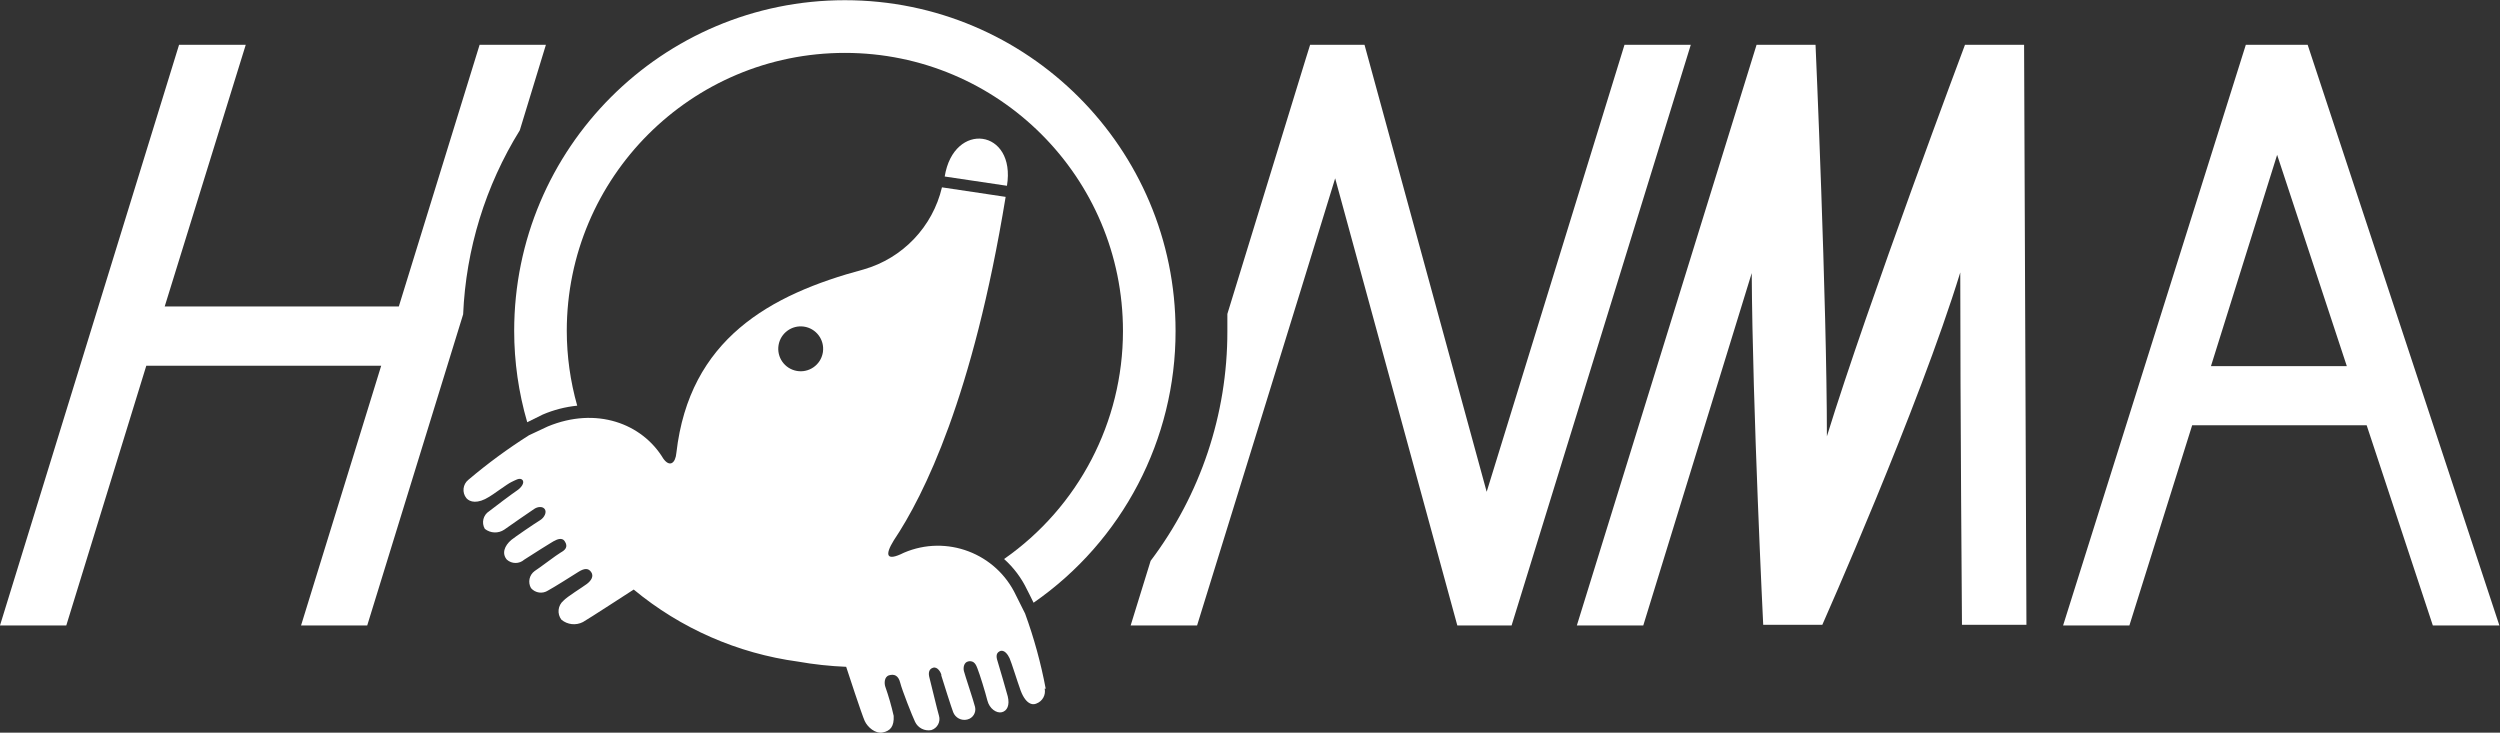
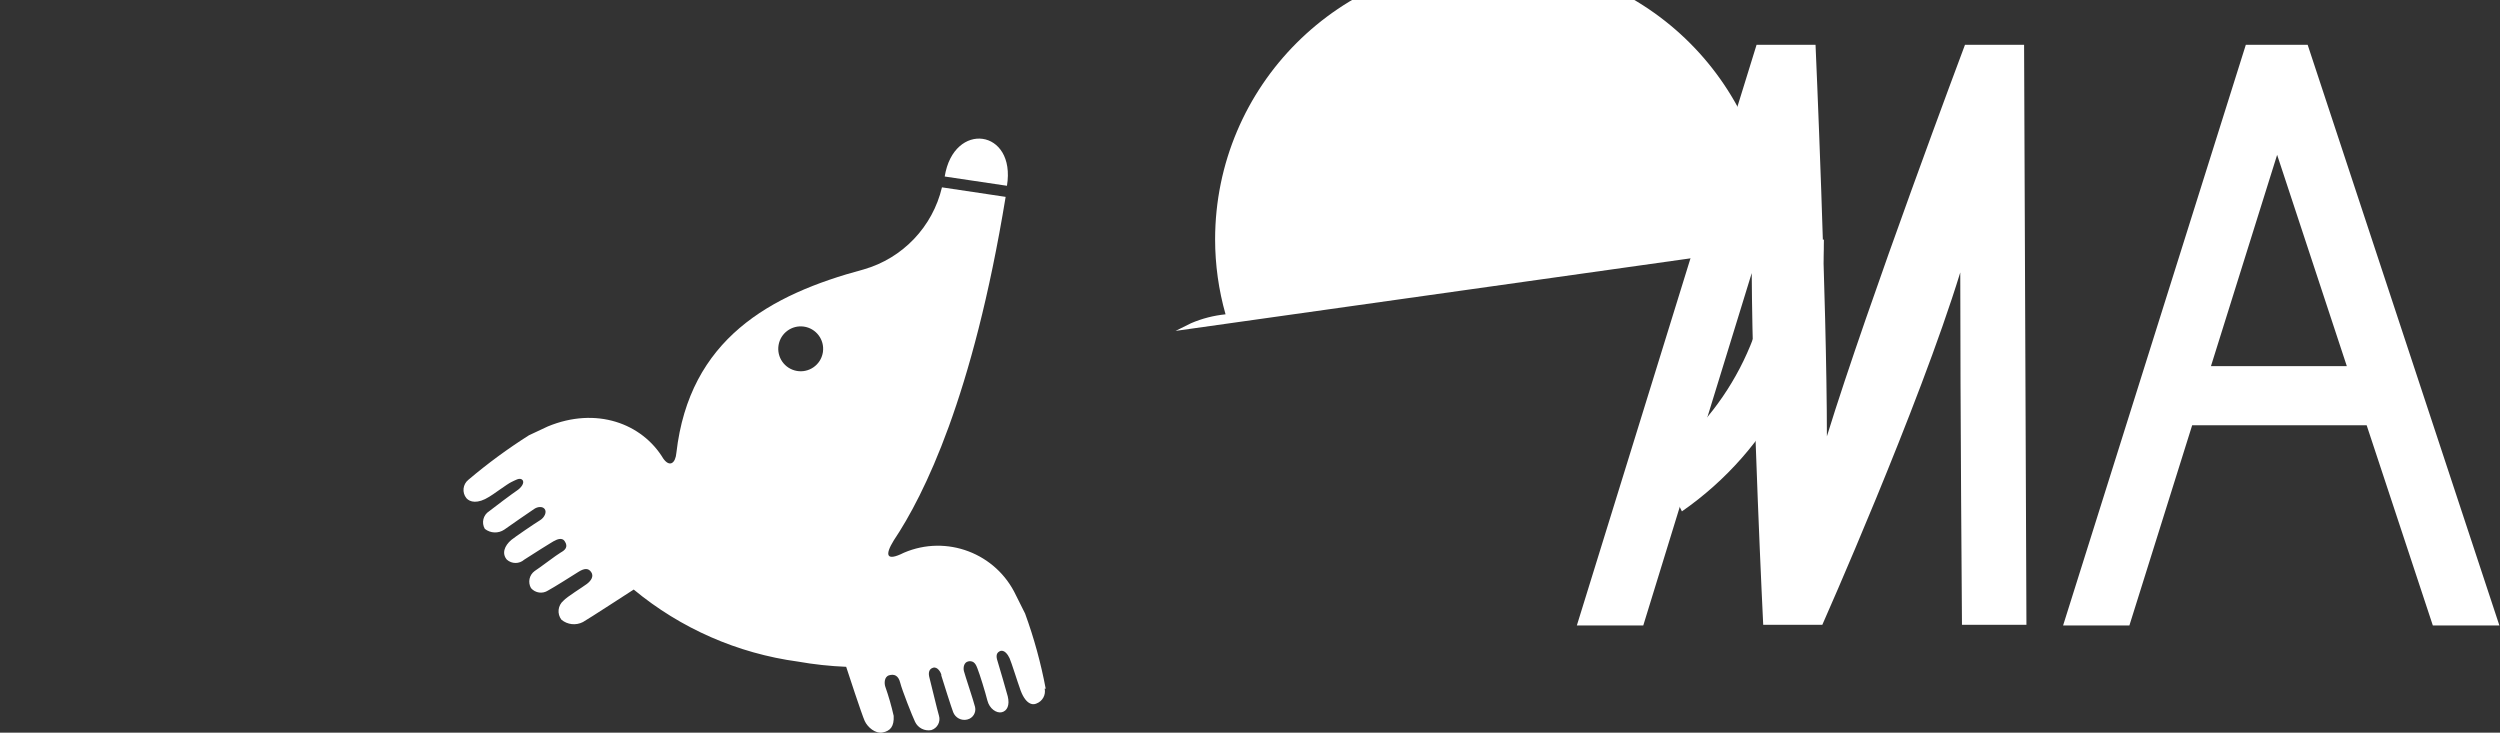
<svg xmlns="http://www.w3.org/2000/svg" viewBox="0 0 731.747 214.453" height="214.453" width="731.747" xml:space="preserve" id="svg2" version="1.1">
  <rect x="0" y="0" width="731.747" height="214.453" fill="#333333" stroke="none" />
  <defs id="defs6" />
  <g transform="matrix(1.333,0,0,-1.333,0,214.453)" id="g10">
    <g transform="scale(0.1)" id="g12">
      <path id="path14" style="fill:#ffffff;fill-opacity:1;fill-rule:nonzero;stroke:none" d="m 4444.47,1510.36 h -129.81 c 0,0 -212.34,-565.087 -303.18,-859.665 0,296.297 -24.93,859.665 -24.93,859.665 H 3857.03 L 3462.44,235.48 h 145.86 l 238.13,773.7 c 1.72,-296.305 25.21,-772.27 25.21,-772.27 h 43.85 85.96 c 0,0 212.63,479.117 302.89,773.7 0,-296.301 3.73,-773.7 3.73,-773.7 h 141.55 l -5.15,1273.45" />
      <path id="path16" style="fill:#ffffff;fill-opacity:1;fill-rule:nonzero;stroke:none" d="m 4854.81,804.859 c 65.05,207.751 127.23,406.621 145.29,463.931 L 5153.12,804.859 Z M 5341.96,235.48 H 5488.1 L 5067.15,1510.36 H 4931.32 L 4530.15,235.48 h 145.57 c 0,0 65.62,208.61 137.83,439.571 h 383.12 C 5272.9,444.09 5341.96,235.48 5341.96,235.48" />
-       <path id="path18" style="fill:#ffffff;fill-opacity:1;fill-rule:nonzero;stroke:none" d="m 3567.03,1510.36 c 0,0 -234.97,-762.809 -302.6,-981.45 l -268.21,981.45 h -119.5 l -9.74,-31.23 -171.93,-559.65 c 0,-12.605 0,-25.5 0,-38.394 0.19,-181.789 -58.97,-358.676 -168.5,-503.766 l -43.84,-141.84 h 145.86 c 0,0 235.83,761.372 303.17,981.73 l 268.22,-981.73 h 119.21 l 393.43,1274.88 h -145.57" />
-       <path id="path20" style="fill:#ffffff;fill-opacity:1;fill-rule:nonzero;stroke:none" d="m 1198.66,1510.36 h -145.57 c 0,0 -159.899,-518.665 -177.379,-574.544 H 361.633 L 539.582,1510.36 H 393.152 L 0,235.48 h 145.57 c 0,0 158.465,514.075 175.657,570.239 h 515.8 C 808.371,712.875 661.082,235.48 661.082,235.48 h 145.281 l 210.617,683.141 c 6.09,143.129 48.92,282.269 124.37,404.039 l 57.31,187.7" />
-       <path id="path22" style="fill:#ffffff;fill-opacity:1;fill-rule:nonzero;stroke:none" d="m 2581.29,882.23 c 0,401.03 -325.1,726.13 -726.13,726.13 -401.03,0 -726.13,-325.1 -726.13,-726.13 0.03,-67.878 9.68,-135.414 28.65,-200.589 l 34.1,16.906 c 24.08,10.301 49.59,16.871 75.65,19.488 -15.14,53.418 -22.85,108.668 -22.92,164.195 0.12,337.25 273.62,610.55 610.87,610.42 337.25,-0.12 610.55,-273.62 610.42,-610.869 -0.07,-199.437 -97.53,-386.269 -261.05,-500.453 21.12,-18.867 38.27,-41.758 50.44,-67.34 0,0 8.31,-16.047 14.32,-28.648 195.6,135.73 312.12,358.812 311.78,596.89" />
+       <path id="path22" style="fill:#ffffff;fill-opacity:1;fill-rule:nonzero;stroke:none" d="m 2581.29,882.23 l 34.1,16.906 c 24.08,10.301 49.59,16.871 75.65,19.488 -15.14,53.418 -22.85,108.668 -22.92,164.195 0.12,337.25 273.62,610.55 610.87,610.42 337.25,-0.12 610.55,-273.62 610.42,-610.869 -0.07,-199.437 -97.53,-386.269 -261.05,-500.453 21.12,-18.867 38.27,-41.758 50.44,-67.34 0,0 8.31,-16.047 14.32,-28.648 195.6,135.73 312.12,358.812 311.78,596.89" />
      <path id="path24" style="fill:#ffffff;fill-opacity:1;fill-rule:nonzero;stroke:none" d="m 1806.73,834.375 c -4.69,-26.812 -30.22,-44.754 -57.04,-40.066 -26.81,4.683 -44.75,30.218 -40.07,57.035 4.57,26.129 28.99,43.957 55.27,40.344 26.97,-3.711 45.82,-28.579 42.11,-55.543 -0.08,-0.59 -0.17,-1.18 -0.27,-1.77 M 2296.16,96.5 c -10.53,56.172 -25.67,111.371 -45.27,165.051 l -20.06,40.121 c -43.46,92.387 -152.33,133.707 -246.15,93.418 -38.69,-19.488 -42.41,-5.731 -22.07,27.219 66.49,99.429 173.66,315.211 245.58,754.211 l -139.84,20.92 c -20.49,-86.76 -86.24,-155.68 -171.93,-180.24 -206.61,-55.309 -382.55,-153.309 -411.21,-402.61 -2,-23.5 -14.9,-32.102 -28.65,-12.899 -46.71,77.657 -147.58,114.625 -253.6,70.782 l -41.55,-19.489 c -46.52,-29.472 -90.95,-62.125 -132.96,-97.714 -12.34,-9.911 -14.31,-27.95 -4.4,-40.29 0.03,-0.031 0.07,-0.07 0.1,-0.109 7.45,-8.601 24.35,-13.18 50.14,3.149 5.74,2.859 40.41,28.652 48.15,32.089 7.73,3.442 18.91,11.18 24.64,4.871 5.73,-6.3 -3.15,-17.48 -11.46,-22.921 -8.31,-5.438 -53.59,-39.258 -61.61,-45.848 -13.06,-8.242 -17.25,-25.352 -9.46,-38.68 12.33,-9.84 29.62,-10.543 42.7,-1.722 7.45,5.73 59.6,41.261 65.91,45.562 6.3,4.301 17.19,6.59 22.63,0 5.45,-6.59 0,-18.91 -10.03,-24.93 -10.03,-6.019 -55.59,-36.972 -62.75,-42.98 -15.76,-13.191 -21.49,-30.383 -10.03,-43.563 10.86,-9.668 27.25,-9.668 38.11,0 9.17,6.301 67.91,42.981 65.62,40.981 6.31,3.723 17.48,8.019 22.93,0 9.45,-13.469 0,-20.641 -8.31,-25.219 -8.31,-4.582 -48.43,-35.25 -57.31,-40.691 -11.9,-8.61 -15.37,-24.821 -8.03,-37.539 9.43,-10.93 25.51,-13.141 37.54,-5.16 12.32,6.589 52.44,31.808 65.91,40.41 13.47,8.59 22.35,9.172 28.65,0 6.31,-9.168 0,-18.918 -9.45,-26.078 -9.46,-7.161 -44.42,-28.653 -51.3,-36.68 -12.5,-10.453 -14.53,-28.922 -4.58,-41.844 13.29,-11.066 31.92,-13.098 47.28,-5.148 13.18,7.449 102.87,65.898 111.47,71.351 103.03,-85.359 227.91,-140.152 360.49,-158.179 35.04,-6.192 70.46,-10.024 106.02,-11.461 3.15,-9.743 34.39,-105.172 40.69,-118.922 6.31,-13.758 23.5,-28.66 39.83,-25.219 16.34,3.441 24.93,12.898 23.79,36.391 -4.86,21.641 -10.98,42.98 -18.34,63.91 -2.58,7.449 -2.58,22.058 8.31,25.211 10.89,3.148 20.34,0 24.36,-16.332 4.01,-16.34 26.93,-74.219 32.66,-85.969 6.38,-13.379 20.97,-20.789 35.54,-18.051 13.46,4.141 21.01,18.41 16.87,31.871 -0.08,0.27 -0.16,0.527 -0.25,0.797 -2.87,9.172 -18.06,73.07 -20.64,82.524 -2.58,9.457 -1.72,18.918 8.03,21.777 9.74,2.871 16.62,-10.027 18.05,-14.899 v -2.289 c 3.73,-12.32 22.64,-71.929 26.08,-80.519 4.8,-12.383 18.06,-19.262 30.94,-16.051 12.33,2.891 19.98,15.23 17.09,27.551 -0.2,0.859 -0.45,1.707 -0.75,2.539 -2.01,9.168 -22.07,69.059 -23.79,76.508 -1.72,7.453 0,18.621 9.17,20.922 14.33,3.437 18.34,-9.75 20.64,-15.481 5.15,-12.89 17.19,-51.859 21.77,-70.199 4.59,-18.34 20.35,-28.66 31.81,-25.789 11.46,2.859 17.77,15.18 12.9,34.957 -2.87,10.312 -18.34,64.762 -21.49,74.211 -3.16,9.461 -6.02,19.781 3.72,24.648 9.74,4.871 18.05,-7.168 21.78,-15.187 3.72,-8.02 19.2,-57.313 22.06,-64.469 11.75,-37.262 28.66,-39.262 37.26,-34.961 13.14,5.039 20.67,18.891 17.76,32.66" />
      <path id="path26" style="fill:#ffffff;fill-opacity:1;fill-rule:nonzero;stroke:none" d="m 2074.37,1221.22 136.69,-20.34 c 20.34,124.65 -116.92,143.28 -136.69,20.34" />
    </g>
  </g>
</svg>